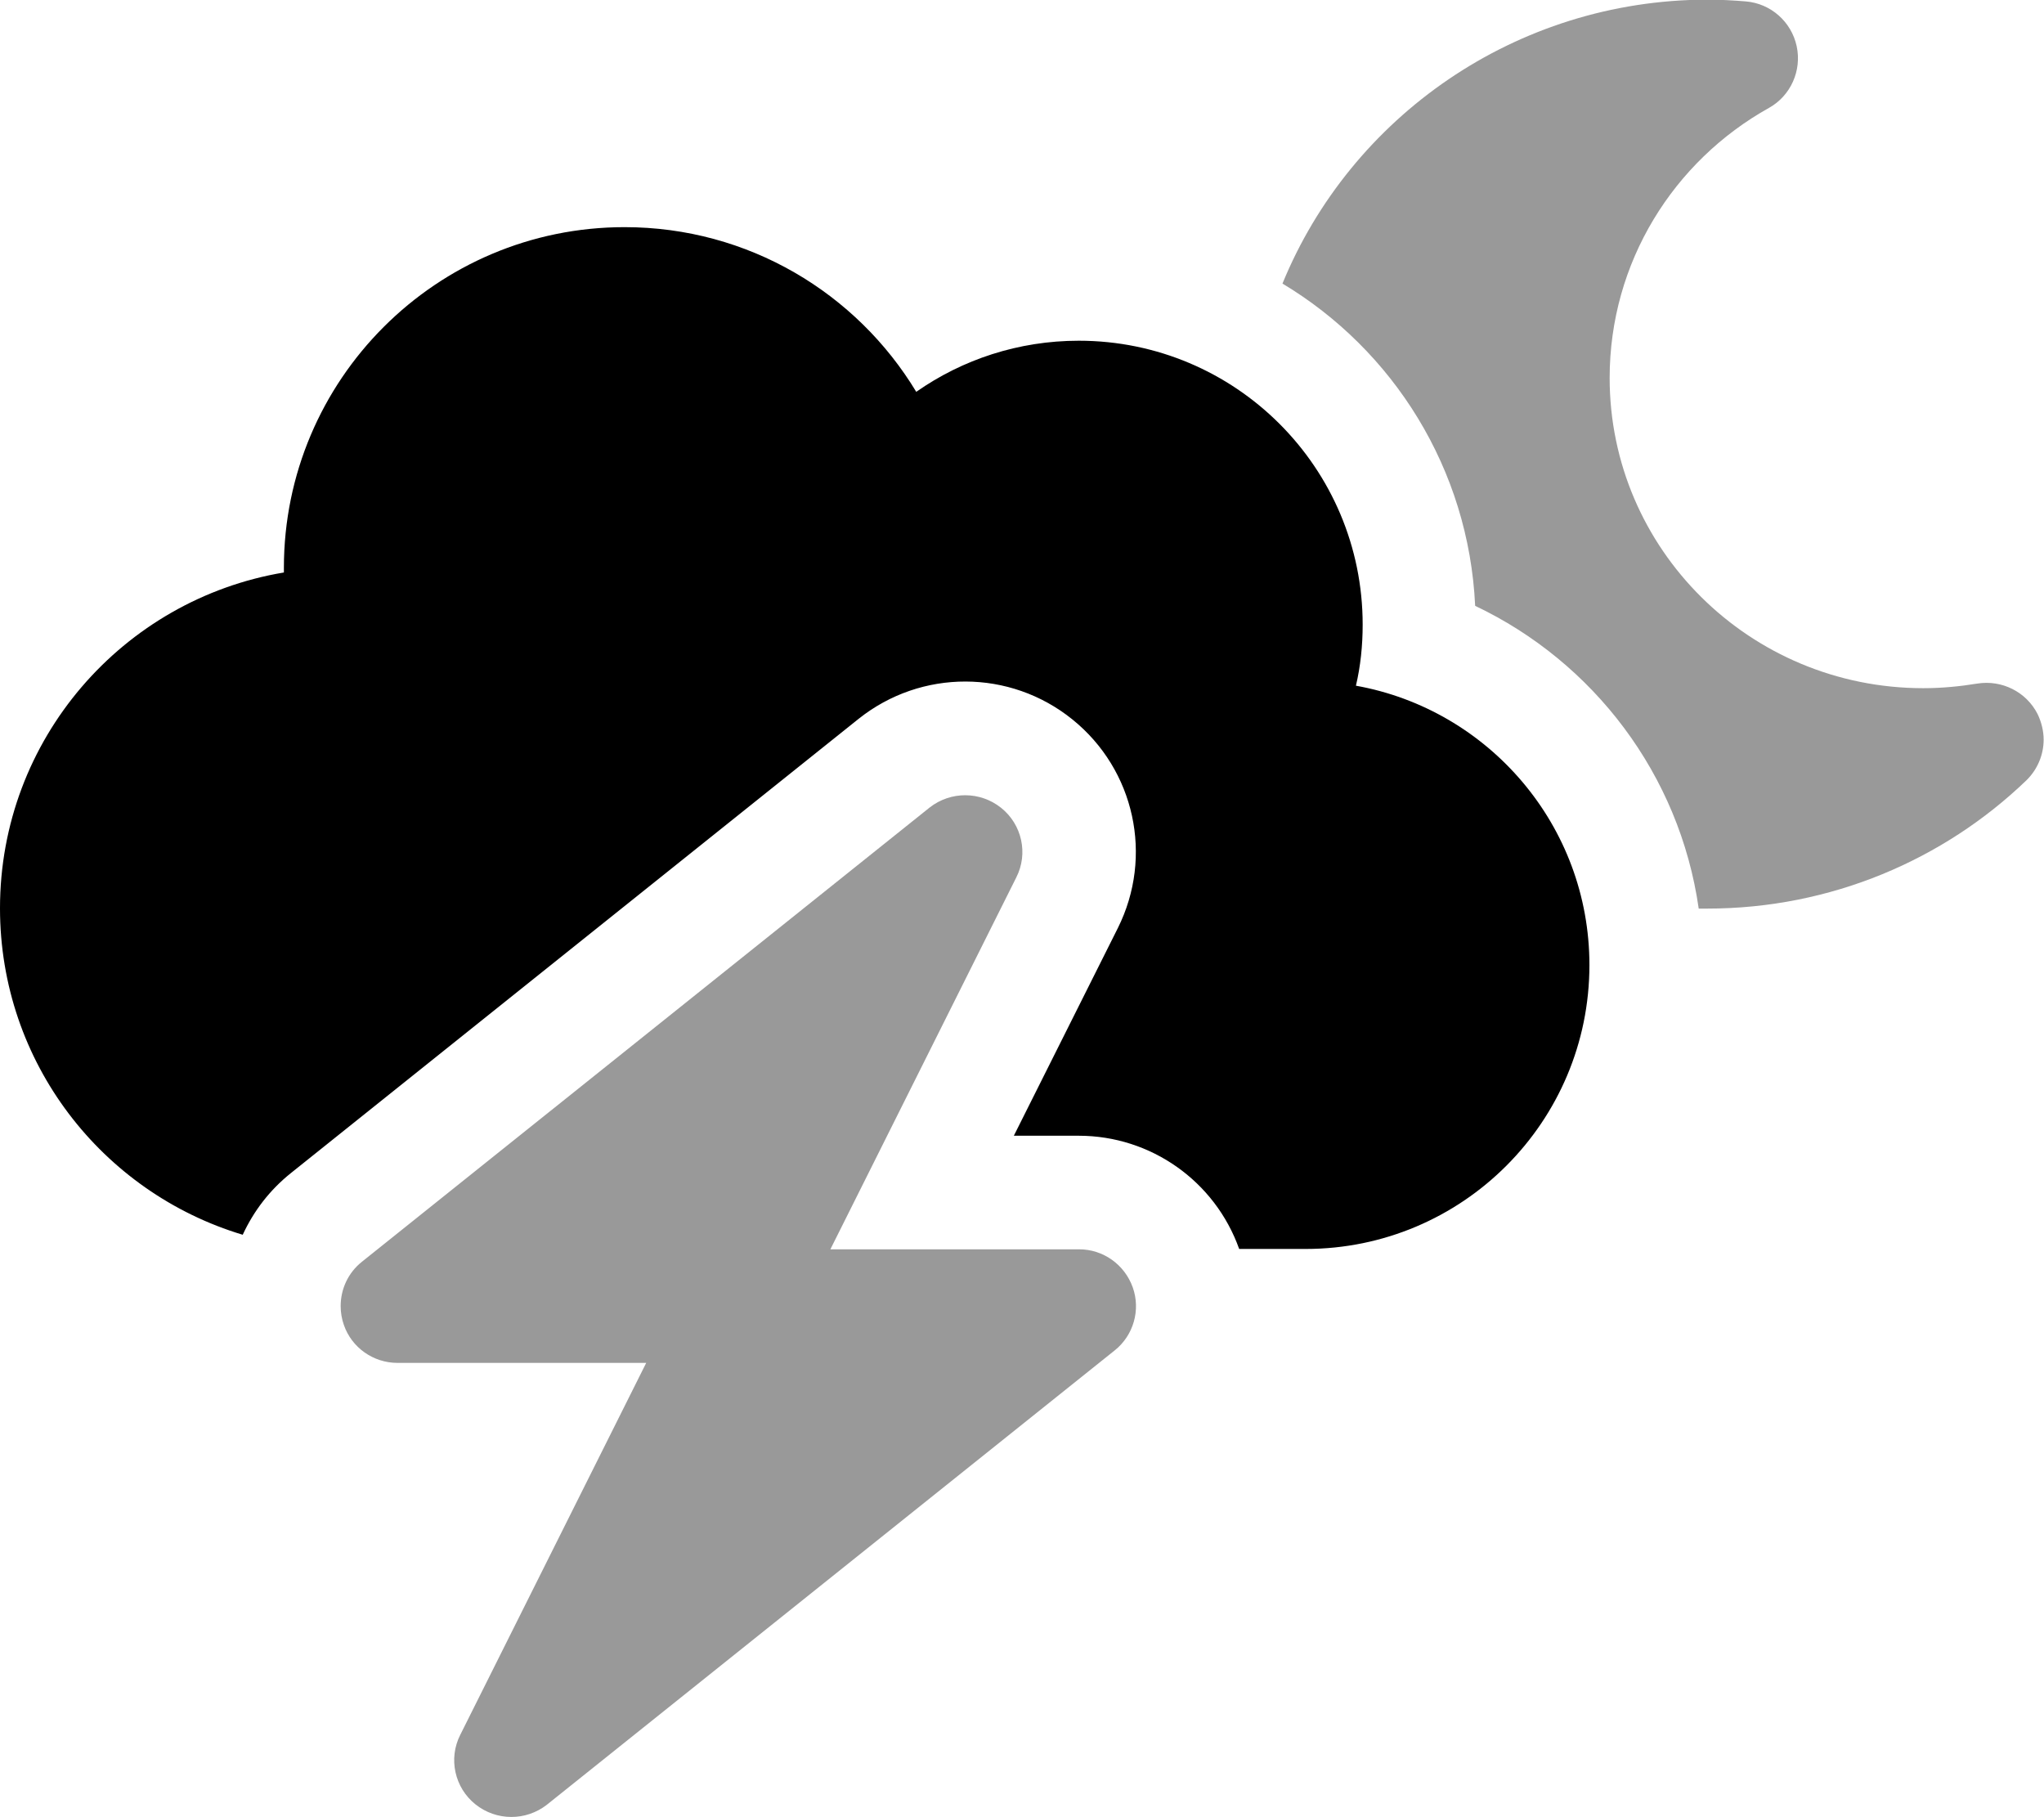
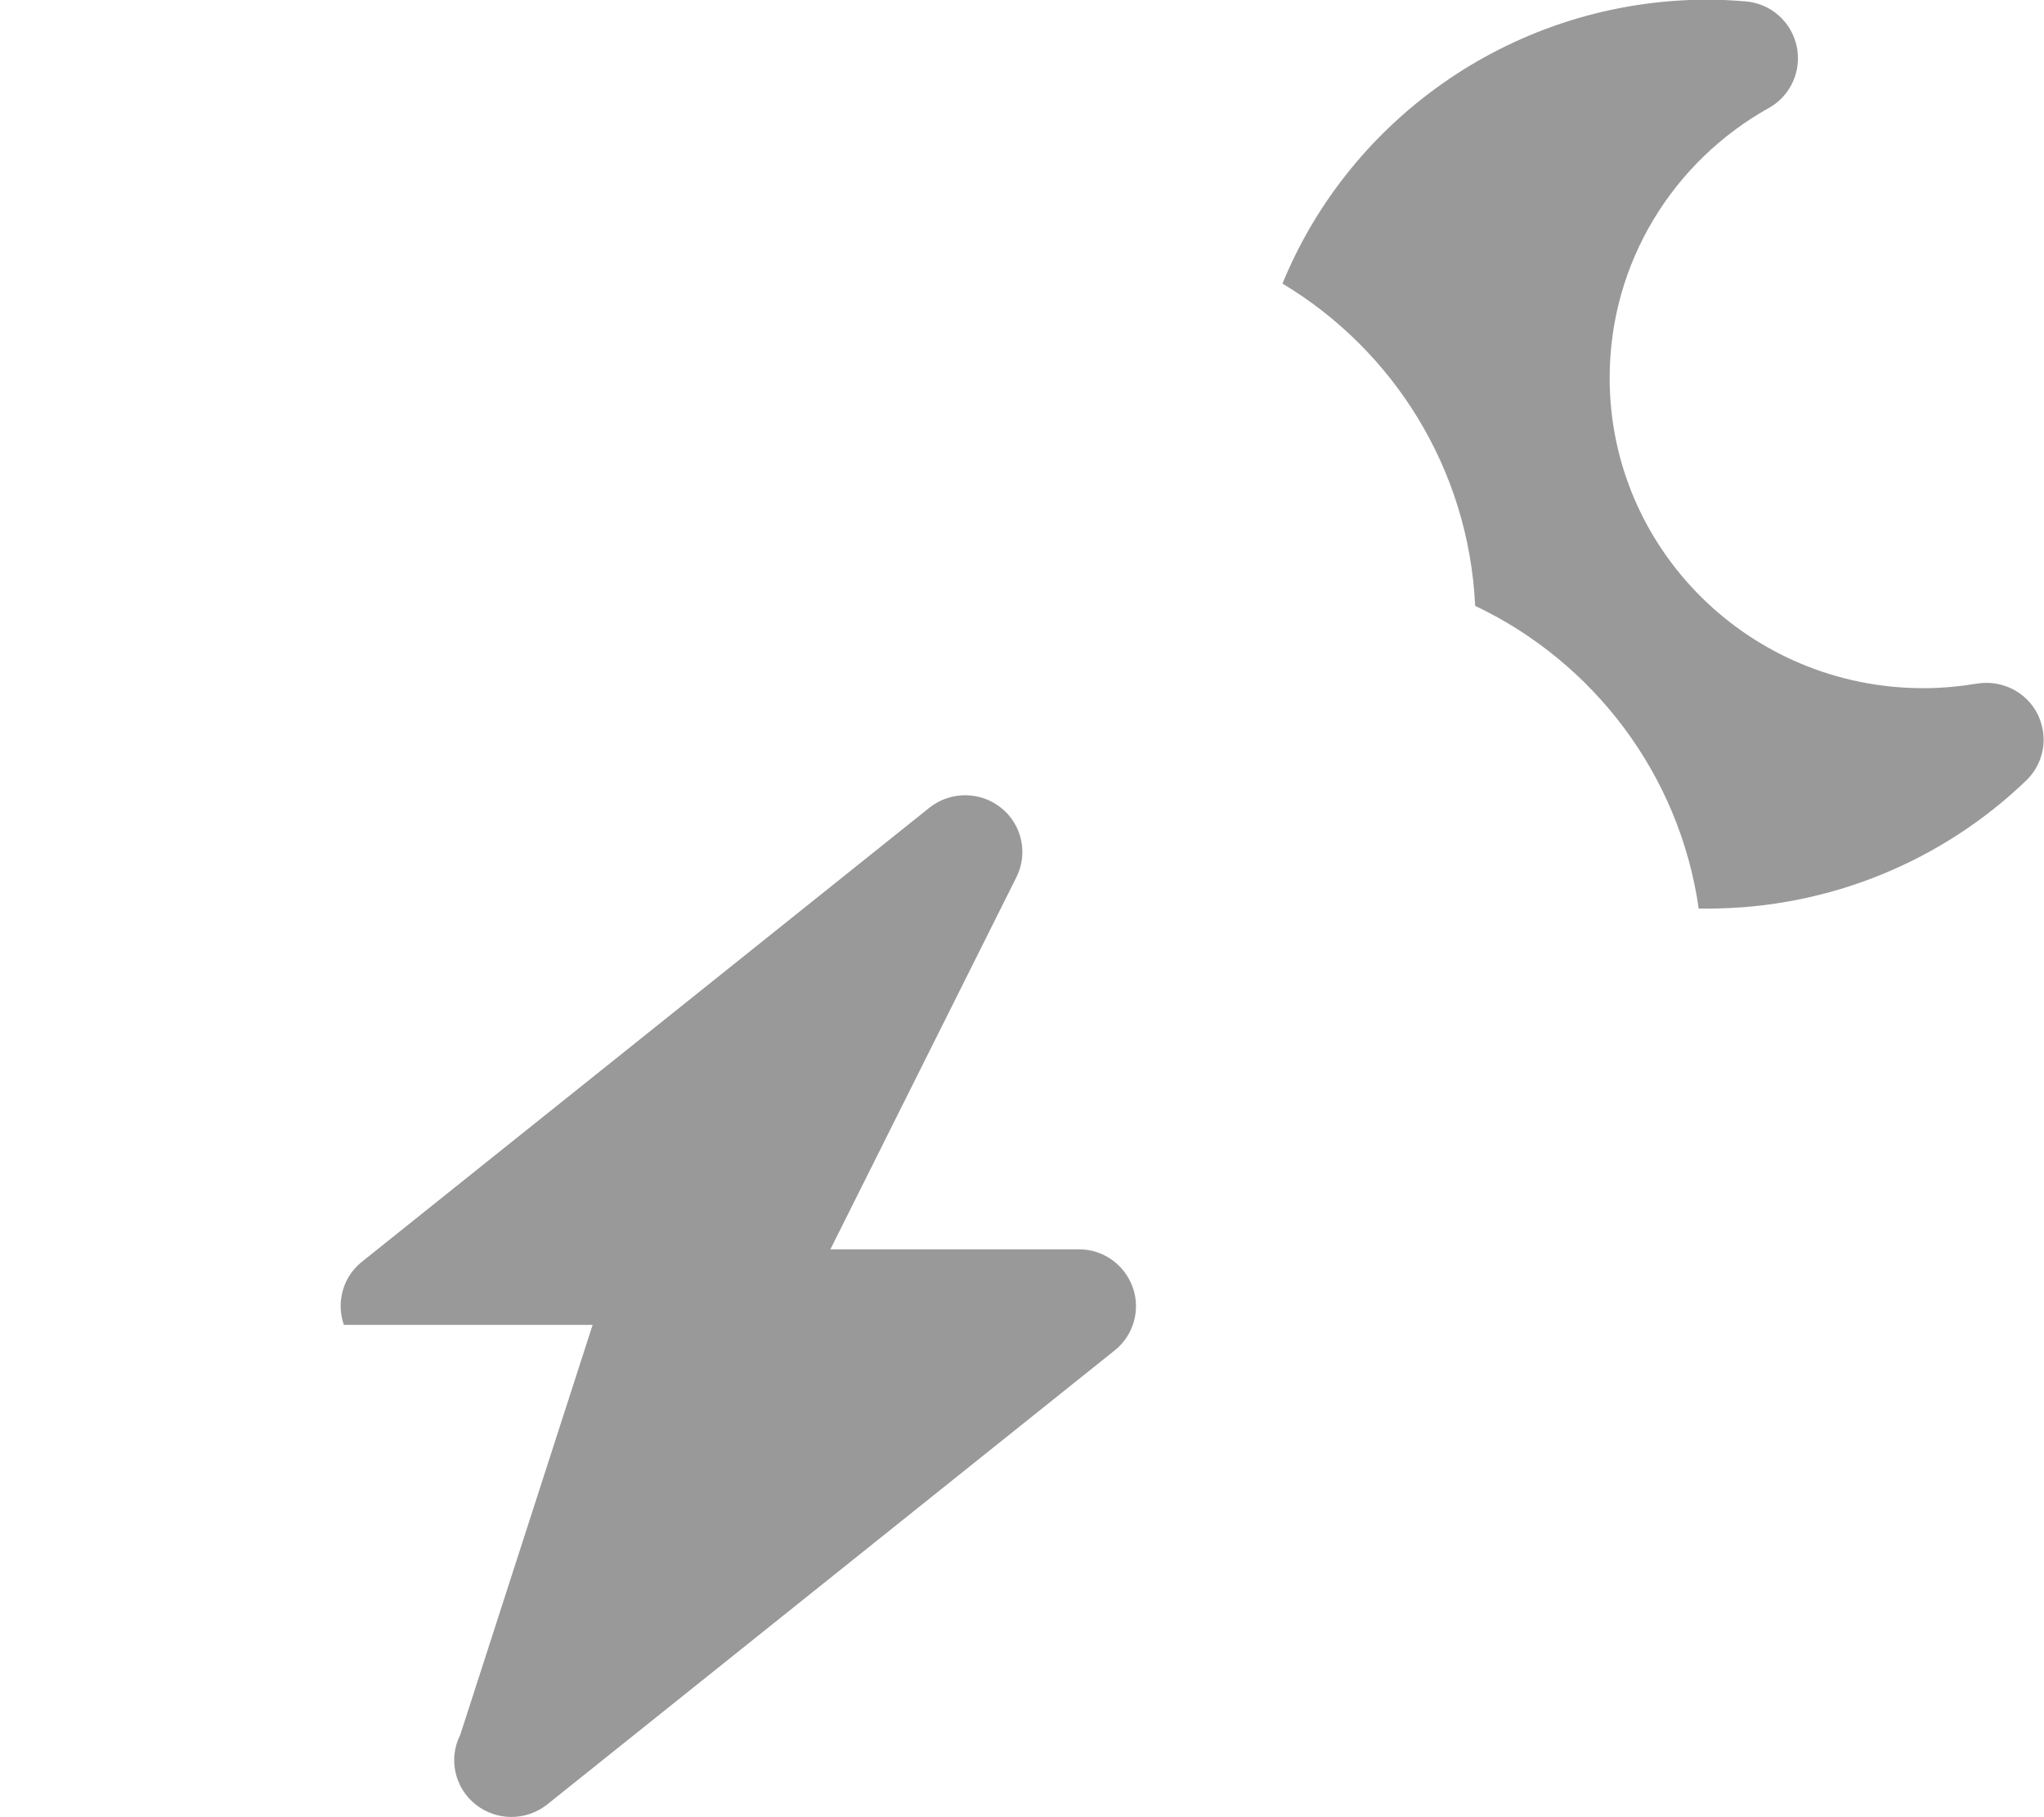
<svg xmlns="http://www.w3.org/2000/svg" viewBox="0 0 576 512">
  <defs>
    <style>.fa-secondary{opacity:.4}</style>
  </defs>
-   <path class="fa-secondary" d="M96 368c0 1.8 .3 3.6 .9 5.3c2.2 6.4 8.3 10.7 15.1 10.7l70.1 0L129.7 488.8c-3.4 6.7-1.6 14.9 4.3 19.6s14.2 4.7 20.1 .1l160-128c5.3-4.2 7.4-11.4 5.1-17.8s-8.3-10.7-15.1-10.7l-70.1 0 52.4-104.8c3.4-6.7 1.6-14.9-4.3-19.6s-14.2-4.7-20.1-.1l-160 128c-3.9 3.1-6 7.7-6 12.5zM361.4 79.9c31.2 18.7 52.5 52.2 54.3 90.8c33.3 15.8 57.6 47.5 63 85.3c.8 0 1.6 0 2.4 0c34.9 0 66.7-13.8 89.9-36.1c3.2-3.1 4.9-7.3 4.9-11.5c0-2.4-.6-4.9-1.7-7.2c-3.2-6.3-10.1-9.7-17-8.6c-4.9 .8-10 1.3-15.2 1.3c-49 0-88.4-39.3-88.4-87.4c0-32.6 18-61.1 44.9-76.1c6.1-3.4 9.3-10.5 7.8-17.4s-7.3-12-14.3-12.6c-3.6-.3-7.3-.5-10.9-.5C427.1 0 380.6 33 361.4 79.9z" />
-   <path class="fa-primary" d="M447.9 271.9c0 44.2-35.8 80-80 80l-18.7 0C342.4 332.8 324.3 320 304 320l-18.3 0 29.3-58.5c10.1-20.2 4.8-44.6-12.8-58.8s-42.6-14.2-60.2-.2L82 330.5c-6 4.8-10.5 10.7-13.6 17.4C28.8 336 0 299.4 0 255.9c0-47.6 34.6-87 80-94.6l0-1.3c0-53 43-96 96-96c34.9 0 65.4 18.6 82.2 46.4c13-9.1 28.8-14.4 45.8-14.4c44.2 0 80 35.8 80 80c0 5.9-.6 11.7-1.9 17.2c37.4 6.7 65.8 39.4 65.8 78.7z" />
+   <path class="fa-secondary" d="M96 368c0 1.8 .3 3.6 .9 5.3l70.1 0L129.7 488.8c-3.4 6.7-1.6 14.9 4.3 19.6s14.2 4.7 20.1 .1l160-128c5.3-4.2 7.4-11.4 5.1-17.8s-8.3-10.7-15.1-10.7l-70.1 0 52.4-104.8c3.4-6.7 1.6-14.9-4.3-19.6s-14.2-4.7-20.1-.1l-160 128c-3.9 3.1-6 7.7-6 12.5zM361.4 79.9c31.2 18.7 52.5 52.2 54.3 90.8c33.3 15.8 57.6 47.5 63 85.3c.8 0 1.6 0 2.4 0c34.9 0 66.7-13.8 89.9-36.1c3.2-3.1 4.9-7.3 4.9-11.5c0-2.4-.6-4.9-1.7-7.2c-3.2-6.3-10.1-9.7-17-8.6c-4.9 .8-10 1.3-15.2 1.3c-49 0-88.4-39.3-88.4-87.4c0-32.6 18-61.1 44.9-76.1c6.1-3.4 9.3-10.5 7.8-17.4s-7.3-12-14.3-12.6c-3.6-.3-7.3-.5-10.9-.5C427.1 0 380.6 33 361.4 79.9z" />
</svg>